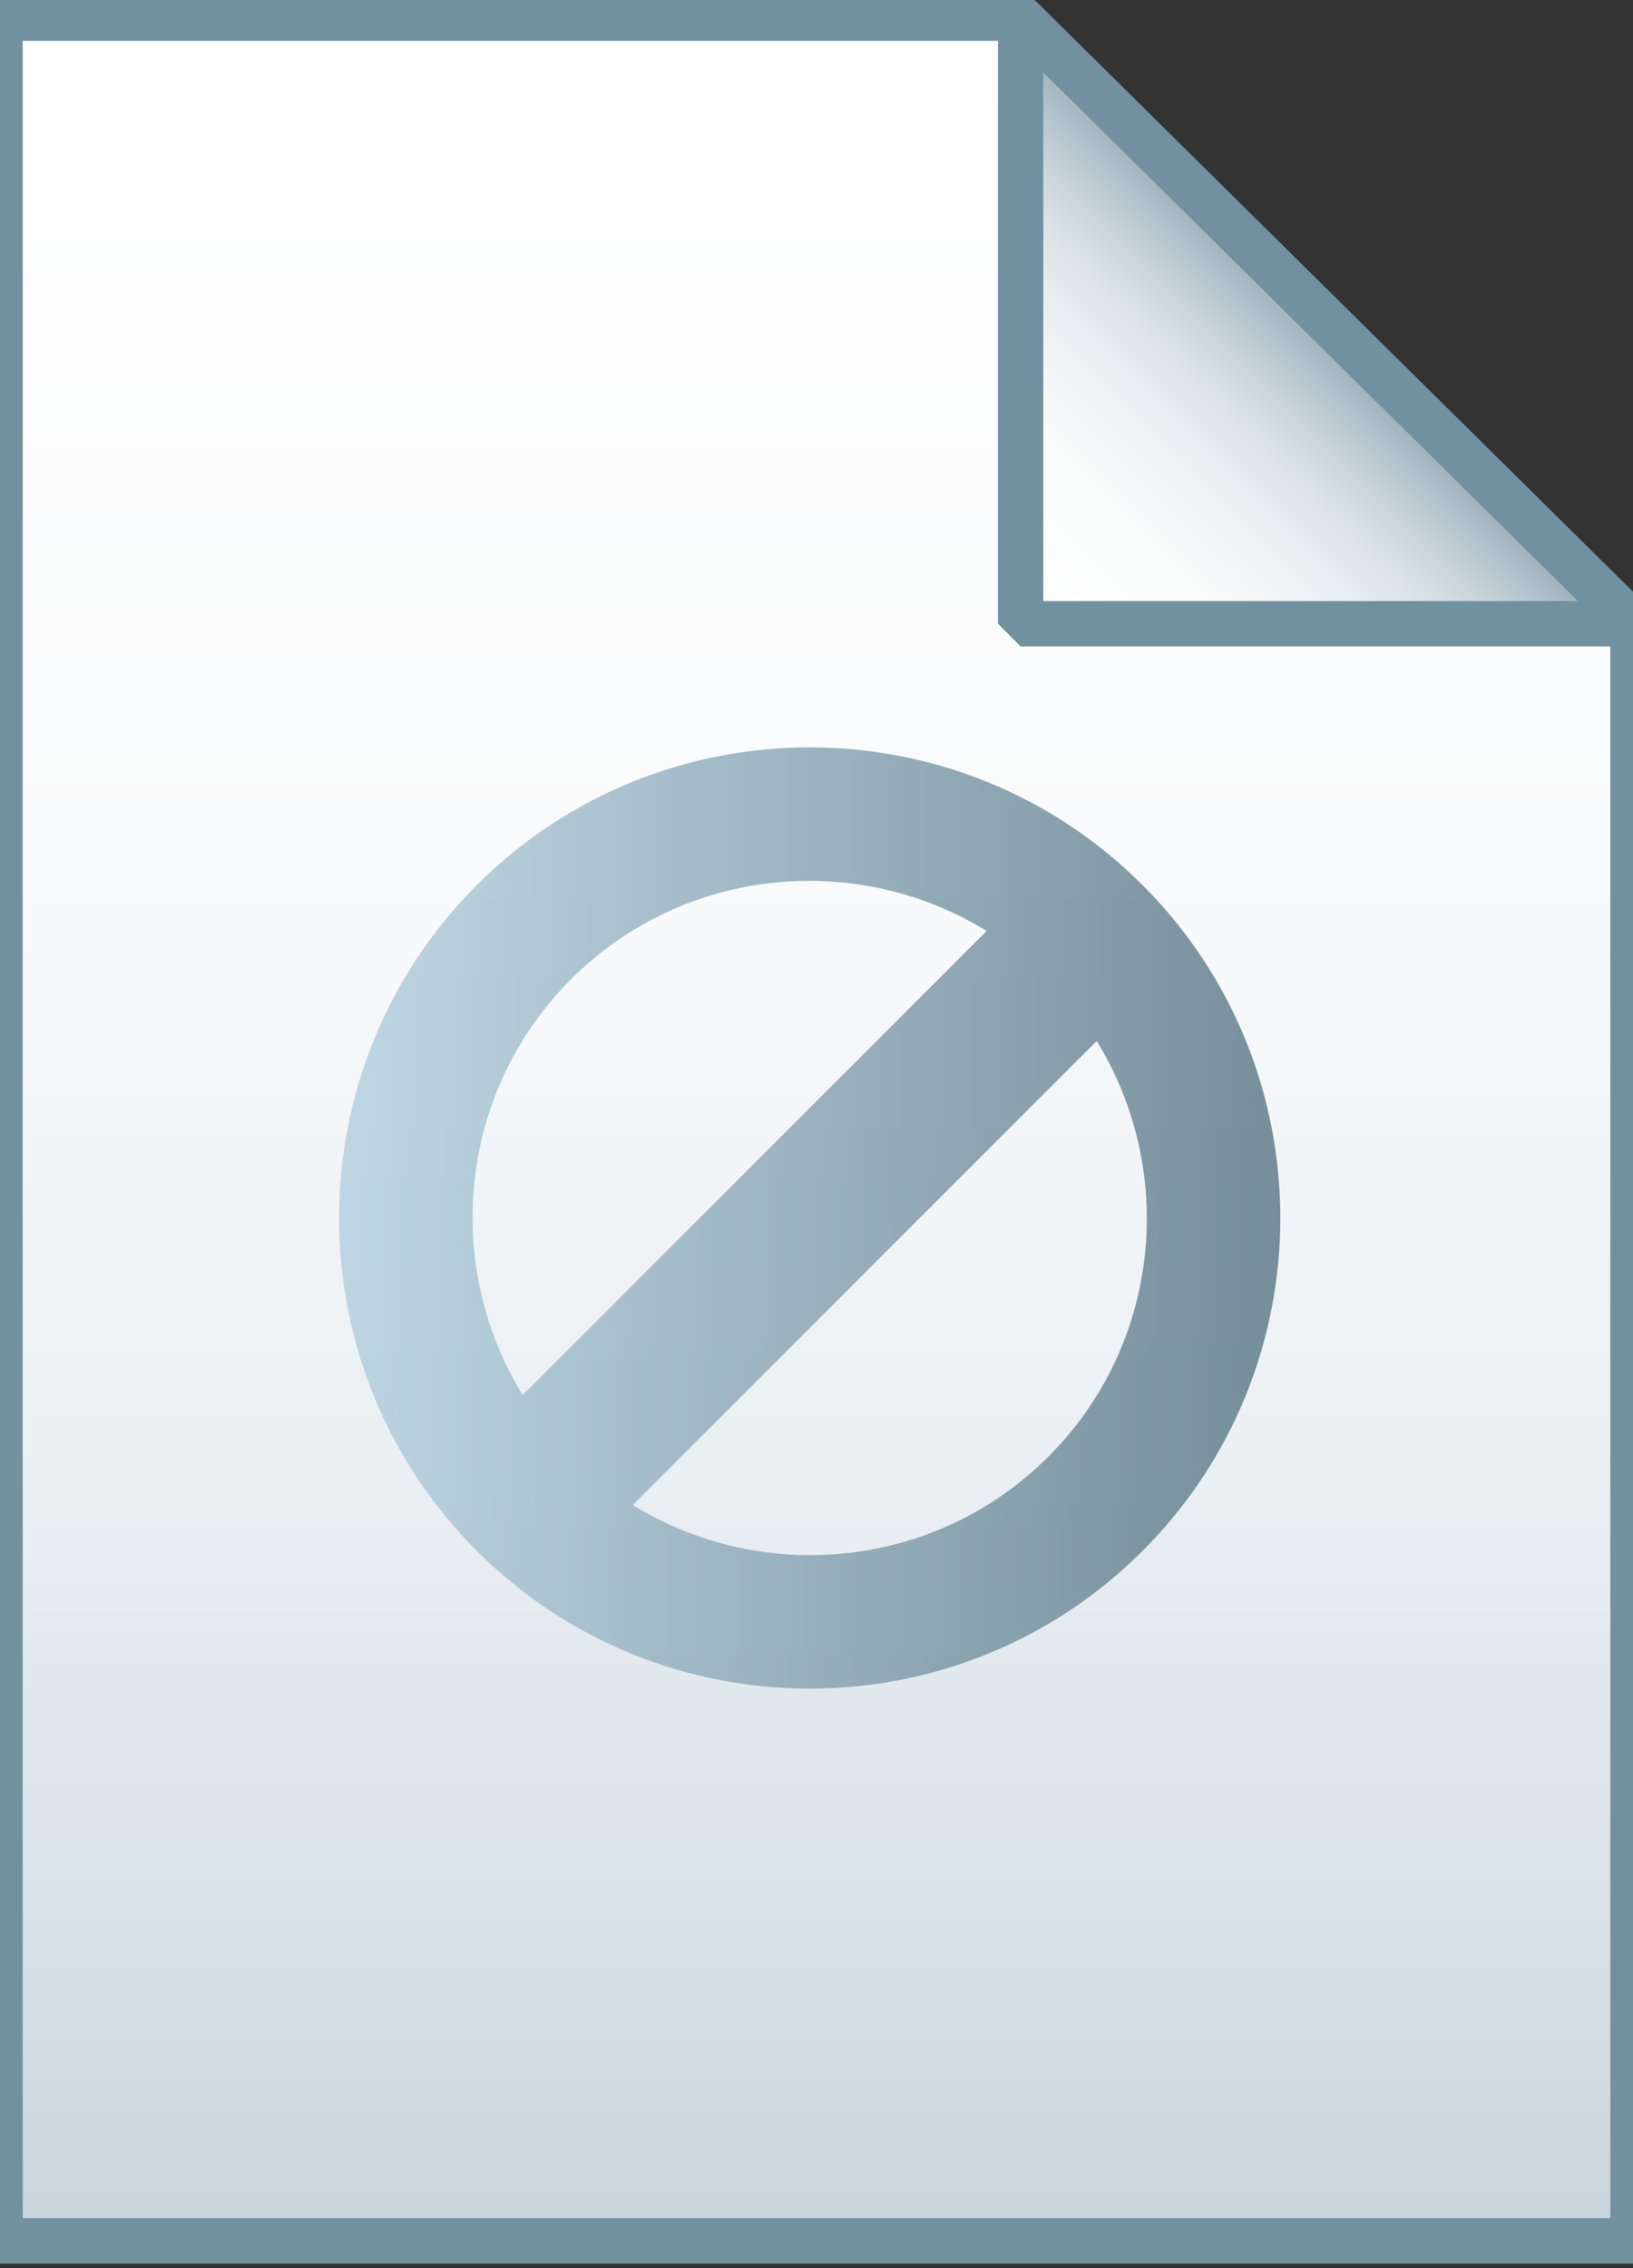
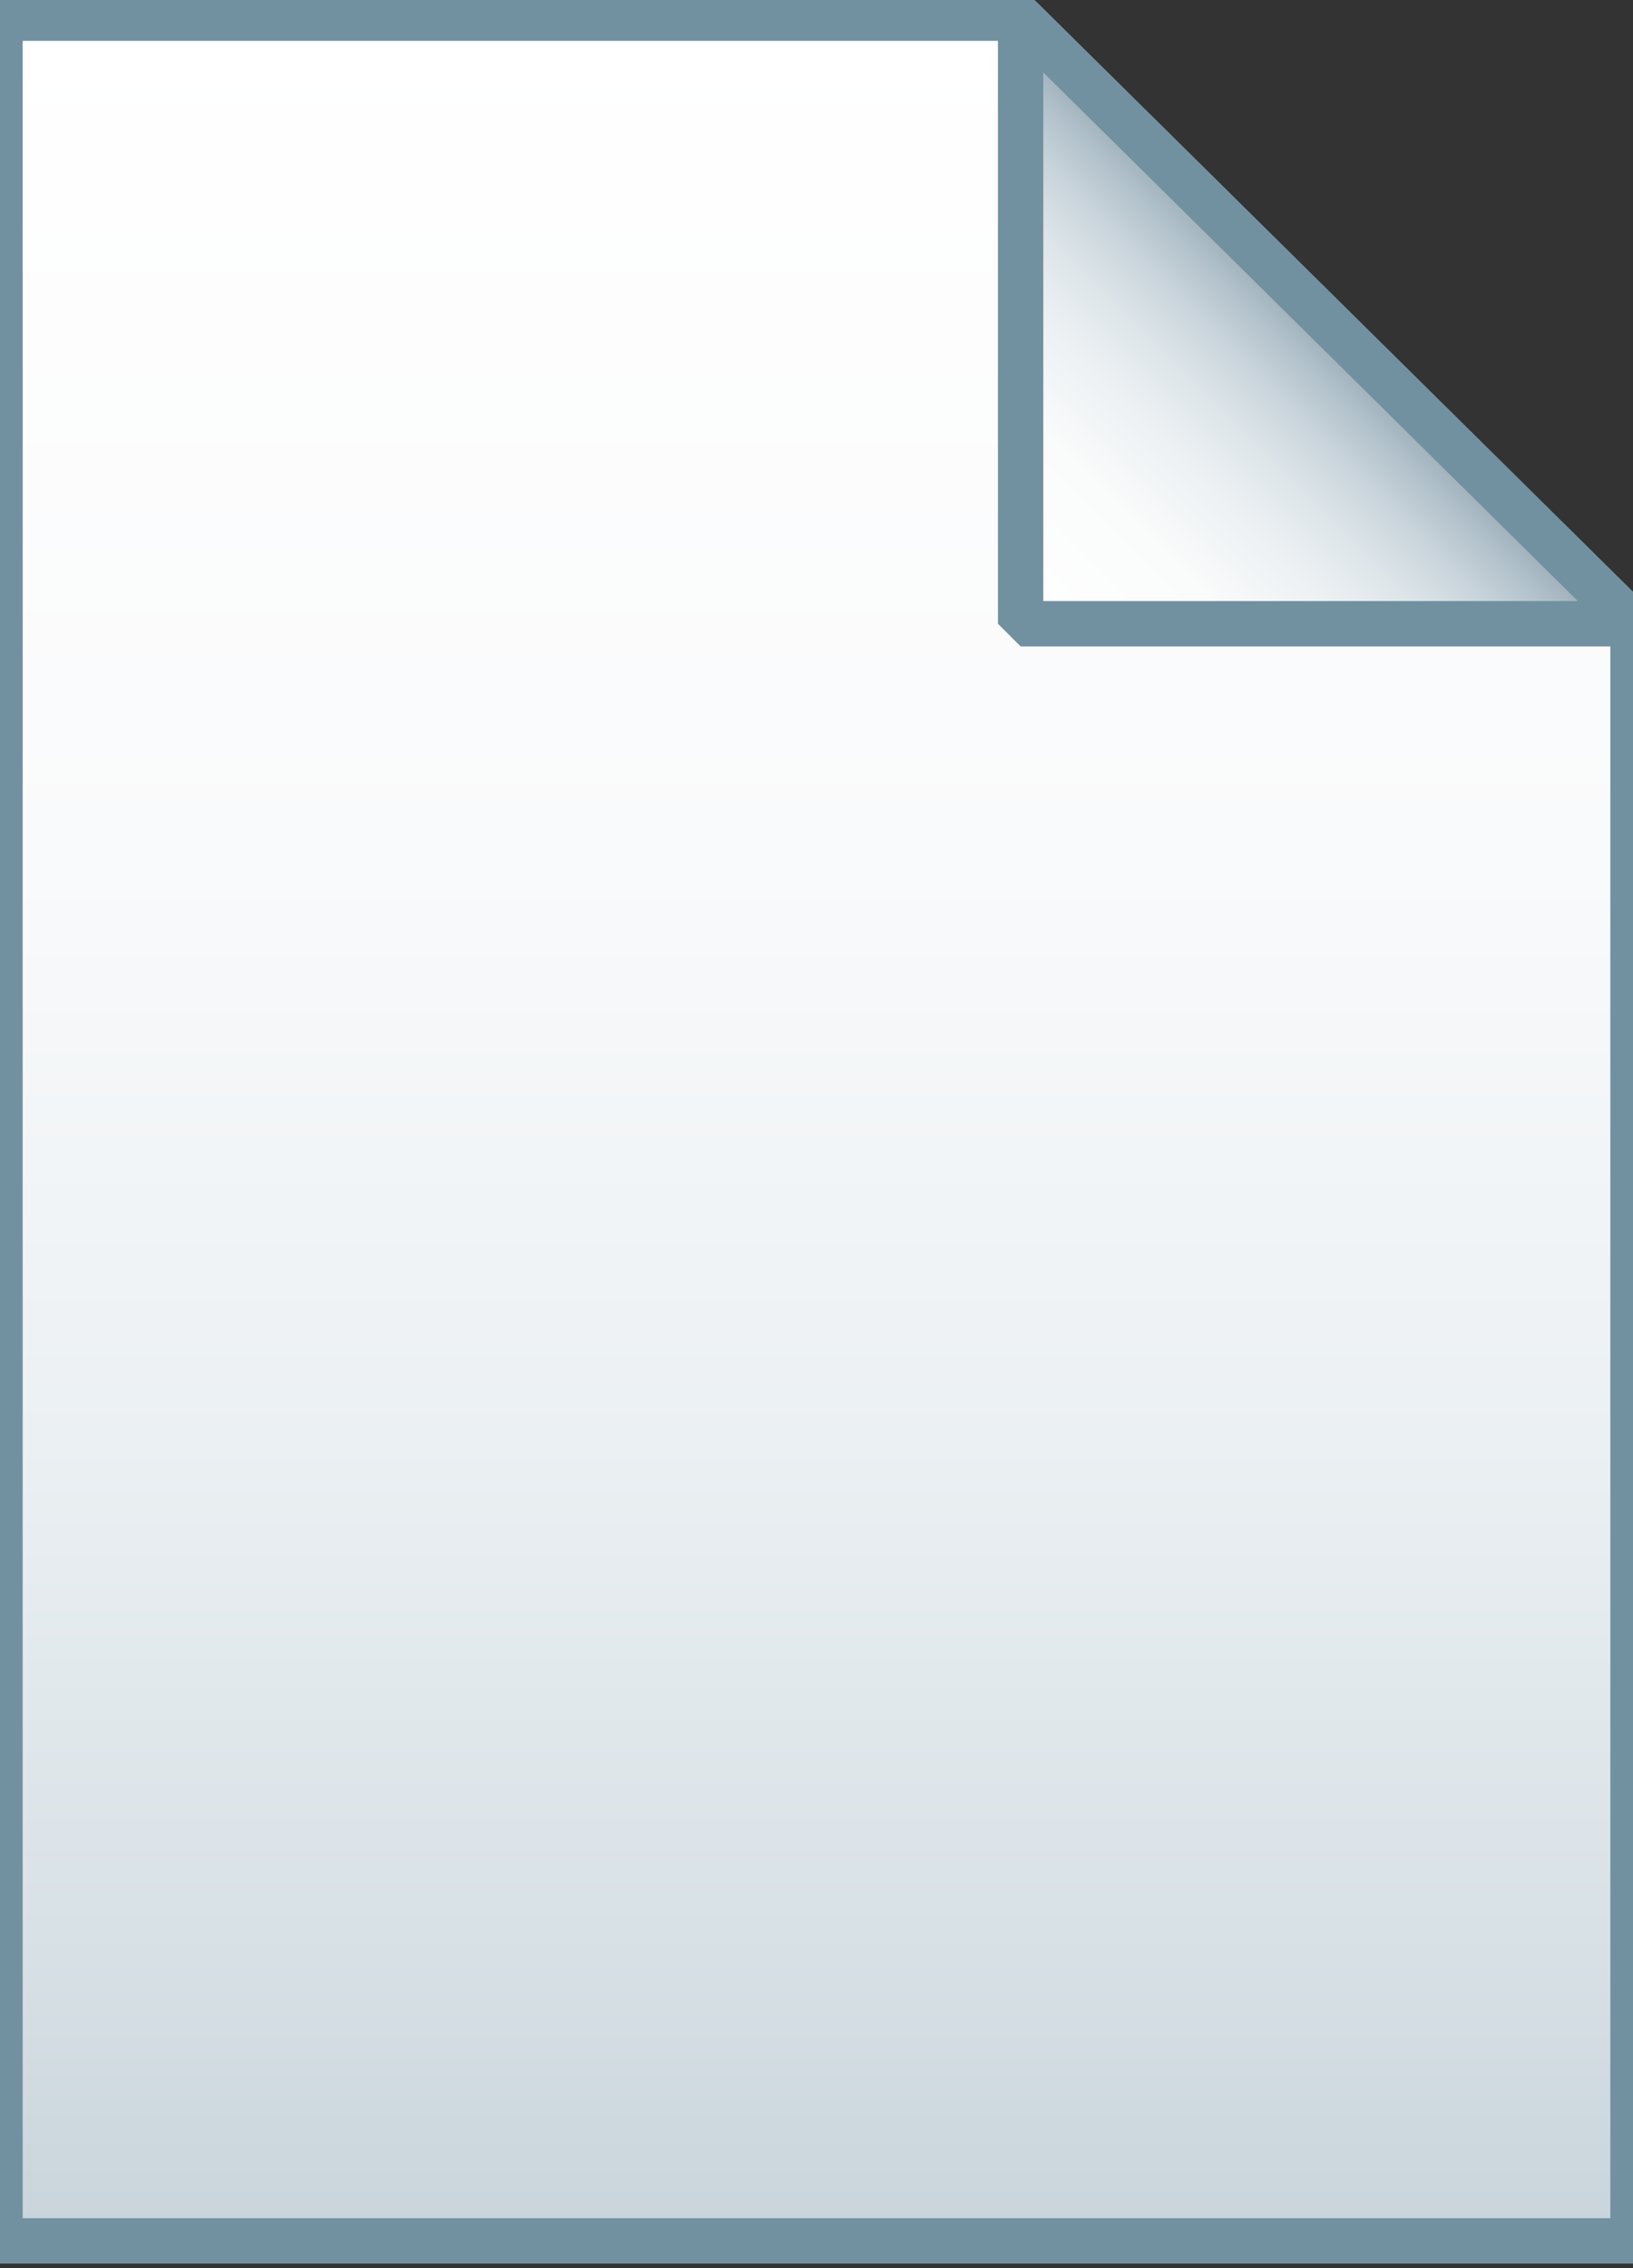
<svg xmlns="http://www.w3.org/2000/svg" viewBox="0 0 72 100">
  <rect x="0" y="0" width="72" height="100" fill="#333333" stroke="none" />
  <linearGradient id="a" gradientUnits="userSpaceOnUse" x1="36" y1="97.8" x2="36" y2="-.2" gradientTransform="translate(0 1)">
    <stop offset="0" stop-color="#c8d4db" />
    <stop offset=".139" stop-color="#d8e1e6" />
    <stop offset=".359" stop-color="#ebf0f3" />
    <stop offset=".617" stop-color="#f9fafb" />
    <stop offset="1" stop-color="#fff" />
  </linearGradient>
  <path d="M45 .8l27 26.7v71.3H0V.8h45z" fill="url(#a)" />
  <path d="M45 .8l27 26.7v71.3H0V.8h45z" fill-opacity="0" stroke="#7191a1" stroke-width="2" />
  <linearGradient id="b" gradientUnits="userSpaceOnUse" x1="45.075" y1="26.575" x2="58.575" y2="13.075" gradientTransform="translate(0 1)">
    <stop offset="0" stop-color="#fff" />
    <stop offset=".35" stop-color="#fafbfb" />
    <stop offset=".532" stop-color="#edf1f4" />
    <stop offset=".675" stop-color="#dde5e9" />
    <stop offset=".799" stop-color="#c7d3da" />
    <stop offset=".908" stop-color="#adbdc7" />
    <stop offset="1" stop-color="#92a5b0" />
  </linearGradient>
  <path d="M45 .8l27 26.7H45V.8z" fill="url(#b)" />
  <path d="M45 .8l27 26.7H45V.8z" fill-opacity="0" stroke="#7191a1" stroke-width="2" stroke-linejoin="bevel" />
  <g opacity=".75">
    <linearGradient id="c" gradientUnits="userSpaceOnUse" x1="15.222" y1="53.7" x2="56.222" y2="53.7">
      <stop offset="0" stop-color="#adccdc" />
      <stop offset="1" stop-color="#4c6c7b" />
    </linearGradient>
    <linearGradient id="d" gradientUnits="userSpaceOnUse" x1="14.972" y1="53.7" x2="56.472" y2="53.7">
      <stop offset="0" stop-color="#adccdc" />
      <stop offset="1" stop-color="#4c6c7b" />
    </linearGradient>
-     <path d="M50.2 39.2c-8-8-21-8-29 0s-8 21 0 29 21 8 29 0 8-21 0-29zM23 61.9C19.2 56 19.9 48.1 25 43c5.1-5.1 13-5.8 18.9-2L23 61.9zm4.5 4.5l20.9-20.9c3.8 5.9 3.1 13.8-2 18.9-5.1 5.1-13 5.8-18.9 2z" fill="url(#c)" stroke="url(#d)" stroke-width=".5" stroke-miterlimit="10" />
  </g>
</svg>